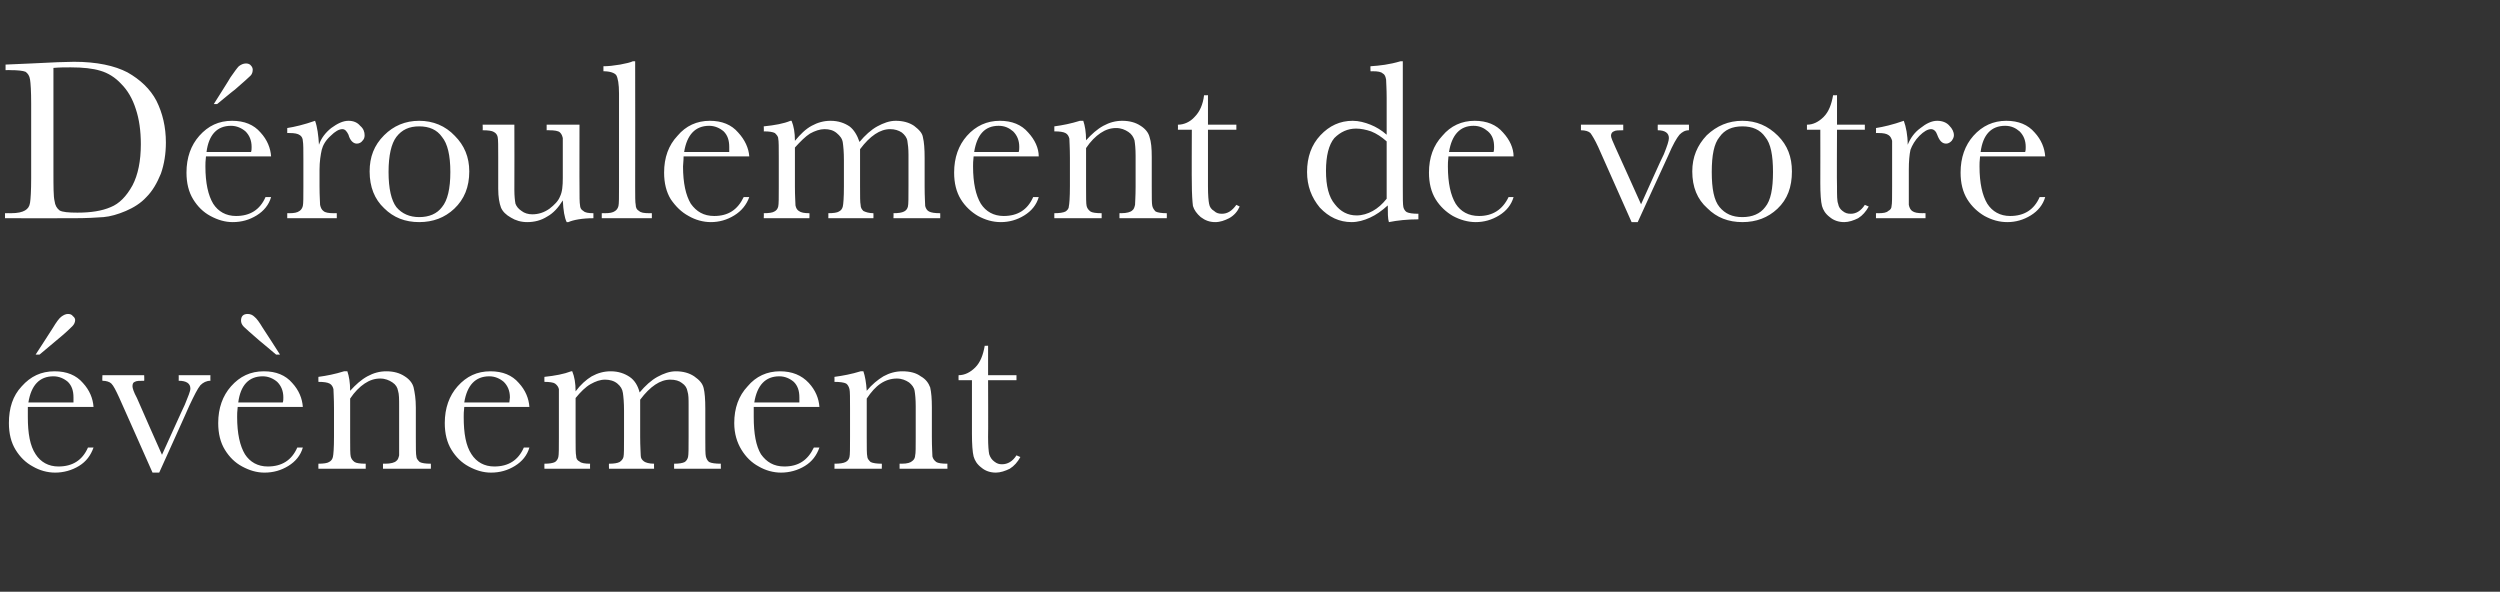
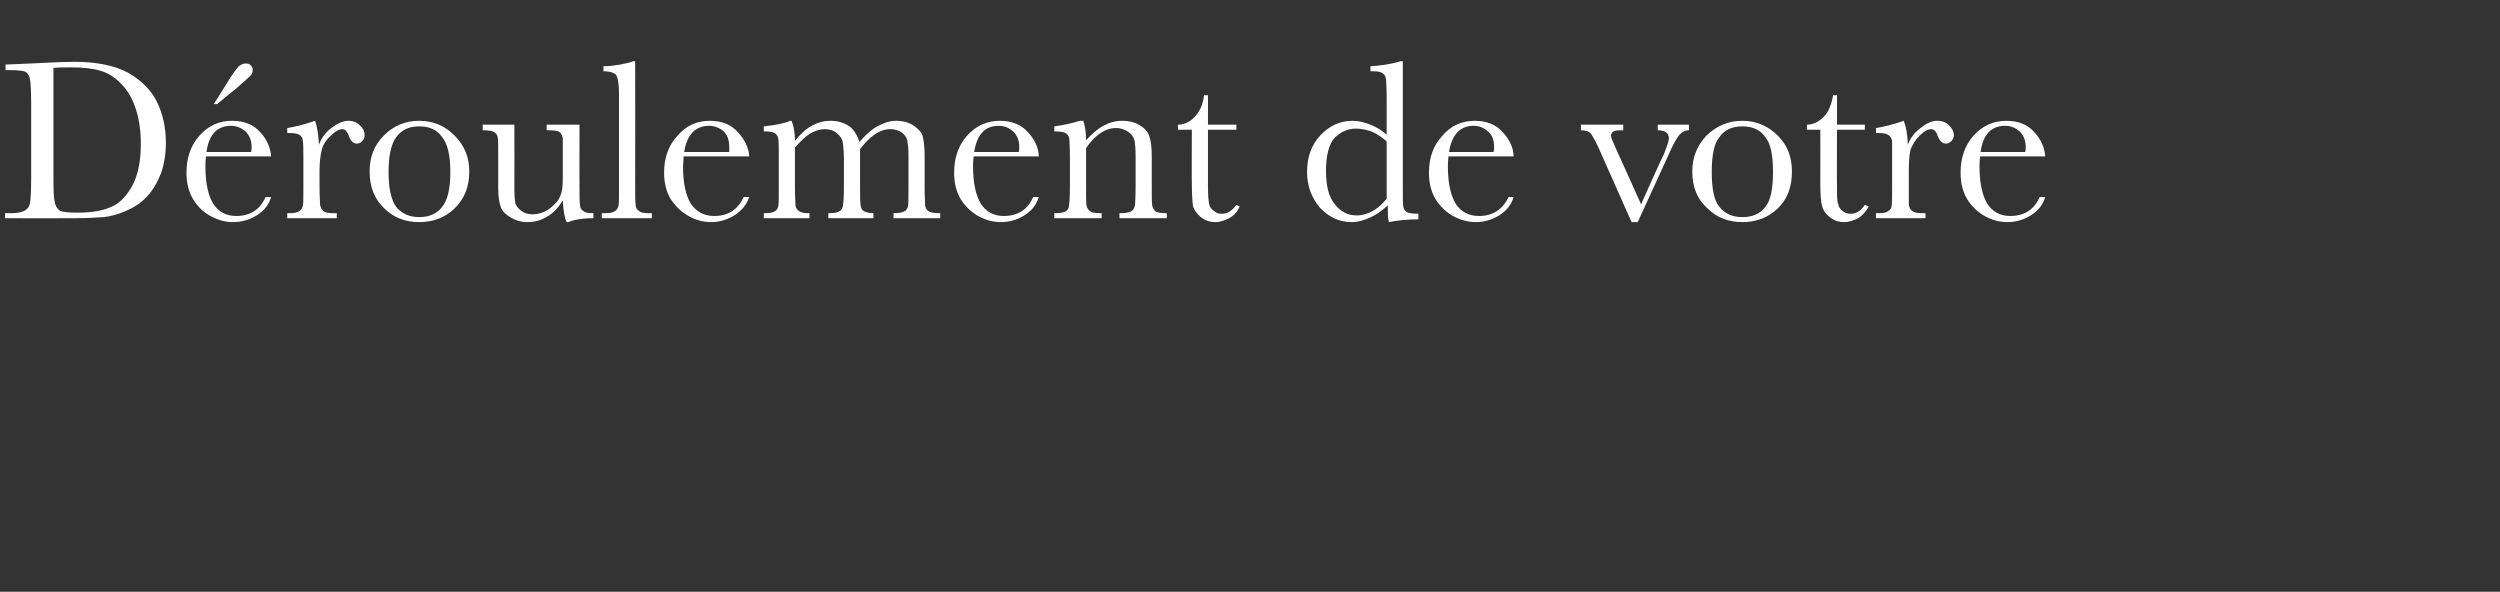
<svg xmlns="http://www.w3.org/2000/svg" version="1.1" width="449.1px" height="106.3px" viewBox="0 -11 449.1 106.3" style="top:-11px">
  <rect x="0" y="-11" width="449.1" height="106.3" fill="#333333" stroke="none" />
  <desc>Déroulement de votre évènement</desc>
  <defs />
  <g id="Polygon16266">
-     <path d="M 16.8 62.1 C 16.8 62.1 5 62.1 5 62.1 C 5 62.9 5 63.5 5 63.9 C 5 66.9 5.4 69.1 6.4 70.6 C 7.3 72 8.7 72.8 10.5 72.8 C 13 72.8 14.8 71.7 15.8 69.4 C 15.8 69.4 16.8 69.4 16.8 69.4 C 16.3 70.8 15.5 71.9 14.2 72.7 C 12.9 73.5 11.4 73.9 9.9 73.9 C 8.5 73.9 7.1 73.5 5.9 72.8 C 4.6 72.1 3.6 71.1 2.8 69.8 C 2 68.5 1.6 66.9 1.6 65 C 1.6 62.3 2.3 60.1 3.9 58.4 C 5.5 56.6 7.4 55.7 9.8 55.7 C 12 55.7 13.7 56.4 14.9 57.8 C 16.1 59.1 16.7 60.6 16.8 62.1 Z M 13.2 61.3 C 13.2 61 13.2 60.7 13.2 60.4 C 13.2 59.2 12.9 58.3 12.2 57.6 C 11.5 57 10.6 56.6 9.6 56.6 C 7.1 56.6 5.6 58.2 5.1 61.3 C 5.1 61.3 13.2 61.3 13.2 61.3 Z M 7.1 52.7 L 6.4 52.7 C 6.4 52.7 9.52 47.89 9.5 47.9 C 10.1 46.9 10.6 46.2 11 45.9 C 11.4 45.6 11.8 45.4 12.2 45.4 C 12.6 45.4 12.9 45.5 13.1 45.8 C 13.4 46 13.5 46.3 13.5 46.5 C 13.5 46.9 13.3 47.3 13 47.6 C 12.7 47.9 11.8 48.8 10.2 50.1 C 10.22 50.09 7.1 52.7 7.1 52.7 Z M 28.6 73.9 L 27.4 73.9 C 27.4 73.9 21.43 60.42 21.4 60.4 C 20.8 59.1 20.4 58.3 20 57.9 C 19.7 57.6 19.1 57.4 18.4 57.4 C 18.35 57.37 18.4 56.4 18.4 56.4 L 25.9 56.4 C 25.9 56.4 25.94 57.37 25.9 57.4 C 25.1 57.4 24.5 57.4 24.2 57.6 C 23.9 57.7 23.8 58 23.8 58.4 C 23.8 58.7 24 59.4 24.6 60.5 C 24.58 60.54 29.1 70.7 29.1 70.7 C 29.1 70.7 33.19 61.65 33.2 61.7 C 33.8 60.2 34.2 59.3 34.2 58.8 C 34.2 57.9 33.5 57.4 32.1 57.4 C 32.12 57.37 32.1 56.4 32.1 56.4 L 37.8 56.4 C 37.8 56.4 37.78 57.37 37.8 57.4 C 37.1 57.4 36.5 57.7 36 58.2 C 35.5 58.8 34.9 60 34 61.9 C 34.04 61.88 28.6 73.9 28.6 73.9 Z M 54.4 62.1 C 54.4 62.1 42.7 62.1 42.7 62.1 C 42.6 62.9 42.6 63.5 42.6 63.9 C 42.6 66.9 43.1 69.1 44 70.6 C 44.9 72 46.3 72.8 48.1 72.8 C 50.6 72.8 52.4 71.7 53.4 69.4 C 53.4 69.4 54.4 69.4 54.4 69.4 C 54 70.8 53.1 71.9 51.8 72.7 C 50.5 73.5 49.1 73.9 47.5 73.9 C 46.1 73.9 44.8 73.5 43.5 72.8 C 42.2 72.1 41.2 71.1 40.4 69.8 C 39.6 68.5 39.2 66.9 39.2 65 C 39.2 62.3 40 60.1 41.5 58.4 C 43.1 56.6 45 55.7 47.4 55.7 C 49.6 55.7 51.3 56.4 52.5 57.8 C 53.7 59.1 54.3 60.6 54.4 62.1 Z M 50.8 61.3 C 50.9 61 50.9 60.7 50.9 60.4 C 50.9 59.2 50.5 58.3 49.8 57.6 C 49.1 57 48.2 56.6 47.2 56.6 C 44.7 56.6 43.2 58.2 42.8 61.3 C 42.8 61.3 50.8 61.3 50.8 61.3 Z M 49.6 52.7 C 49.6 52.7 46.52 50.09 46.5 50.1 C 45 48.8 44.1 48 43.8 47.7 C 43.4 47.3 43.3 46.9 43.3 46.6 C 43.3 45.8 43.7 45.4 44.5 45.4 C 45 45.4 45.4 45.6 45.7 45.9 C 46.1 46.2 46.6 46.9 47.2 47.9 C 47.23 47.89 50.3 52.7 50.3 52.7 L 49.6 52.7 Z M 57.2 56.7 C 58.7 56.5 60.2 56.2 61.8 55.7 C 61.8 55.7 62.4 55.7 62.4 55.7 C 62.7 56.6 62.9 57.7 62.9 59.2 C 63.9 58.1 64.9 57.2 66 56.6 C 67.1 56 68.2 55.7 69.4 55.7 C 70.7 55.7 71.8 56 72.7 56.6 C 73.5 57.1 74.1 57.8 74.3 58.6 C 74.5 59.5 74.7 60.6 74.7 62.2 C 74.7 62.2 74.7 67.5 74.7 67.5 C 74.7 69.4 74.7 70.6 74.8 71 C 74.8 71.4 75.1 71.7 75.4 72 C 75.8 72.2 76.4 72.3 77.4 72.3 C 77.42 72.28 77.4 73.2 77.4 73.2 L 68.8 73.2 L 68.8 72.3 C 68.8 72.3 69.23 72.28 69.2 72.3 C 70.2 72.3 70.9 72.1 71.2 71.8 C 71.5 71.6 71.6 71.2 71.7 70.8 C 71.7 70.5 71.7 69.3 71.7 67.5 C 71.7 67.5 71.7 62 71.7 62 C 71.7 60.7 71.7 59.8 71.5 59.2 C 71.4 58.6 71.1 58.1 70.5 57.7 C 69.9 57.3 69.2 57 68.3 57 C 67.3 57 66.4 57.3 65.5 57.9 C 64.6 58.5 63.7 59.4 62.9 60.6 C 62.9 60.6 62.9 67.5 62.9 67.5 C 62.9 69.4 62.9 70.6 63 71 C 63.1 71.4 63.3 71.7 63.7 72 C 64 72.2 64.7 72.3 65.7 72.3 C 65.69 72.28 65.7 73.2 65.7 73.2 L 57.2 73.2 C 57.2 73.2 57.18 72.28 57.2 72.3 C 58.1 72.3 58.8 72.2 59.1 72 C 59.5 71.8 59.7 71.5 59.8 71.1 C 59.9 70.7 60 69.5 60 67.4 C 60 67.4 60 62.4 60 62.4 C 60 60.5 59.9 59.3 59.9 58.9 C 59.8 58.5 59.6 58.1 59.2 57.9 C 58.8 57.7 58.2 57.6 57.2 57.6 C 57.18 57.61 57.2 56.7 57.2 56.7 C 57.2 56.7 57.18 56.67 57.2 56.7 Z M 95.1 62.1 C 95.1 62.1 83.4 62.1 83.4 62.1 C 83.3 62.9 83.3 63.5 83.3 63.9 C 83.3 66.9 83.7 69.1 84.7 70.6 C 85.6 72 87 72.8 88.8 72.8 C 91.3 72.8 93.1 71.7 94.1 69.4 C 94.1 69.4 95.1 69.4 95.1 69.4 C 94.7 70.8 93.8 71.9 92.5 72.7 C 91.2 73.5 89.8 73.9 88.2 73.9 C 86.8 73.9 85.5 73.5 84.2 72.8 C 82.9 72.1 81.9 71.1 81.1 69.8 C 80.3 68.5 79.9 66.9 79.9 65 C 79.9 62.3 80.7 60.1 82.2 58.4 C 83.8 56.6 85.7 55.7 88.1 55.7 C 90.3 55.7 92 56.4 93.2 57.8 C 94.4 59.1 95 60.6 95.1 62.1 Z M 91.5 61.3 C 91.5 61 91.6 60.7 91.6 60.4 C 91.6 59.2 91.2 58.3 90.5 57.6 C 89.8 57 88.9 56.6 87.9 56.6 C 85.4 56.6 83.9 58.2 83.4 61.3 C 83.4 61.3 91.5 61.3 91.5 61.3 Z M 97.8 56.7 C 99.7 56.5 101.3 56.2 102.6 55.7 C 102.6 55.7 102.8 55.7 102.8 55.7 C 103.2 56.7 103.4 57.8 103.4 59.3 C 104.3 58.1 105.3 57.2 106.3 56.6 C 107.4 56 108.5 55.7 109.7 55.7 C 111.1 55.7 112.2 56.1 113.1 56.7 C 114 57.3 114.6 58.3 114.9 59.5 C 115.9 58.3 117 57.3 118.1 56.7 C 119.2 56.1 120.3 55.7 121.4 55.7 C 122.7 55.7 123.8 56 124.7 56.6 C 125.7 57.3 126.2 57.9 126.4 58.7 C 126.6 59.5 126.7 60.7 126.7 62.4 C 126.7 62.4 126.7 67.5 126.7 67.5 C 126.7 69.4 126.7 70.6 126.8 71 C 126.9 71.4 127.1 71.8 127.4 72 C 127.8 72.2 128.5 72.3 129.5 72.3 C 129.47 72.28 129.5 73.2 129.5 73.2 L 121.1 73.2 C 121.1 73.2 121.08 72.28 121.1 72.3 C 122 72.3 122.6 72.2 123 72 C 123.3 71.8 123.5 71.5 123.6 71.1 C 123.7 70.7 123.7 69.5 123.7 67.4 C 123.7 67.4 123.7 61.8 123.7 61.8 C 123.7 60.7 123.7 59.9 123.5 59.3 C 123.4 58.7 123.1 58.2 122.5 57.8 C 122 57.4 121.3 57.2 120.4 57.2 C 119.5 57.2 118.6 57.5 117.7 58.1 C 116.8 58.7 115.9 59.6 115 60.8 C 115 60.8 115 67.5 115 67.5 C 115 69.2 115.1 70.4 115.1 70.8 C 115.1 71.3 115.3 71.6 115.7 71.9 C 116 72.1 116.6 72.3 117.5 72.3 C 117.47 72.28 117.5 73.2 117.5 73.2 L 109.4 73.2 C 109.4 73.2 109.37 72.28 109.4 72.3 C 110.3 72.3 110.9 72.2 111.3 72 C 111.6 71.8 111.9 71.5 112 71.1 C 112.1 70.7 112.1 69.5 112.1 67.5 C 112.1 67.5 112.1 62.8 112.1 62.8 C 112.1 61.3 112 60.3 111.9 59.6 C 111.8 58.9 111.5 58.4 110.9 57.9 C 110.3 57.4 109.5 57.2 108.7 57.2 C 107.8 57.2 107 57.5 106.1 58 C 105.2 58.5 104.3 59.4 103.4 60.5 C 103.4 60.5 103.4 67.5 103.4 67.5 C 103.4 69.3 103.4 70.5 103.5 70.9 C 103.5 71.4 103.7 71.7 104.1 71.9 C 104.4 72.2 105.1 72.3 106 72.3 C 105.98 72.28 106 73.2 106 73.2 L 97.8 73.2 C 97.8 73.2 97.78 72.28 97.8 72.3 C 98.7 72.3 99.3 72.2 99.7 72 C 100 71.8 100.2 71.5 100.3 71.1 C 100.4 70.7 100.4 69.5 100.4 67.5 C 100.4 67.5 100.4 62.4 100.4 62.4 C 100.4 60.5 100.4 59.3 100.4 58.9 C 100.3 58.5 100.1 58.2 99.7 57.9 C 99.4 57.7 98.7 57.6 97.8 57.6 C 97.78 57.61 97.8 56.7 97.8 56.7 C 97.8 56.7 97.78 56.67 97.8 56.7 Z M 147.2 62.1 C 147.2 62.1 135.4 62.1 135.4 62.1 C 135.4 62.9 135.4 63.5 135.4 63.9 C 135.4 66.9 135.8 69.1 136.7 70.6 C 137.7 72 139 72.8 140.9 72.8 C 143.4 72.8 145.1 71.7 146.2 69.4 C 146.2 69.4 147.2 69.4 147.2 69.4 C 146.7 70.8 145.9 71.9 144.6 72.7 C 143.3 73.5 141.8 73.9 140.3 73.9 C 138.9 73.9 137.5 73.5 136.3 72.8 C 135 72.1 134 71.1 133.2 69.8 C 132.4 68.5 131.9 66.9 131.9 65 C 131.9 62.3 132.7 60.1 134.3 58.4 C 135.8 56.6 137.8 55.7 140.1 55.7 C 142.3 55.7 144 56.4 145.3 57.8 C 146.5 59.1 147.1 60.6 147.2 62.1 Z M 143.6 61.3 C 143.6 61 143.6 60.7 143.6 60.4 C 143.6 59.2 143.3 58.3 142.6 57.6 C 141.9 57 141 56.6 140 56.6 C 137.5 56.6 136 58.2 135.5 61.3 C 135.5 61.3 143.6 61.3 143.6 61.3 Z M 149.9 56.7 C 151.4 56.5 153 56.2 154.6 55.7 C 154.6 55.7 155.1 55.7 155.1 55.7 C 155.4 56.6 155.6 57.7 155.7 59.2 C 156.6 58.1 157.7 57.2 158.7 56.6 C 159.8 56 160.9 55.7 162.1 55.7 C 163.5 55.7 164.6 56 165.4 56.6 C 166.3 57.1 166.8 57.8 167.1 58.6 C 167.3 59.5 167.4 60.6 167.4 62.2 C 167.4 62.2 167.4 67.5 167.4 67.5 C 167.4 69.4 167.5 70.6 167.5 71 C 167.6 71.4 167.8 71.7 168.2 72 C 168.5 72.2 169.2 72.3 170.2 72.3 C 170.17 72.28 170.2 73.2 170.2 73.2 L 161.6 73.2 L 161.6 72.3 C 161.6 72.3 161.99 72.28 162 72.3 C 163 72.3 163.6 72.1 163.9 71.8 C 164.2 71.6 164.4 71.2 164.4 70.8 C 164.5 70.5 164.5 69.3 164.5 67.5 C 164.5 67.5 164.5 62 164.5 62 C 164.5 60.7 164.4 59.8 164.3 59.2 C 164.2 58.6 163.8 58.1 163.3 57.7 C 162.7 57.3 162 57 161.1 57 C 160.1 57 159.1 57.3 158.2 57.9 C 157.3 58.5 156.5 59.4 155.7 60.6 C 155.7 60.6 155.7 67.5 155.7 67.5 C 155.7 69.4 155.7 70.6 155.8 71 C 155.8 71.4 156.1 71.7 156.4 72 C 156.8 72.2 157.5 72.3 158.4 72.3 C 158.44 72.28 158.4 73.2 158.4 73.2 L 149.9 73.2 C 149.9 73.2 149.93 72.28 149.9 72.3 C 150.9 72.3 151.5 72.2 151.9 72 C 152.3 71.8 152.5 71.5 152.6 71.1 C 152.7 70.7 152.7 69.5 152.7 67.4 C 152.7 67.4 152.7 62.4 152.7 62.4 C 152.7 60.5 152.7 59.3 152.6 58.9 C 152.5 58.5 152.3 58.1 152 57.9 C 151.6 57.7 150.9 57.6 149.9 57.6 C 149.93 57.61 149.9 56.7 149.9 56.7 C 149.9 56.7 149.93 56.67 149.9 56.7 Z M 182.6 57.3 L 177.5 57.3 C 177.5 57.3 177.54 67.5 177.5 67.5 C 177.5 69.1 177.6 70.1 177.7 70.6 C 177.9 71.2 178.2 71.6 178.6 71.9 C 179.1 72.3 179.5 72.4 180 72.4 C 181 72.4 181.9 71.9 182.6 70.8 C 182.6 70.8 183.3 71.1 183.3 71.1 C 182.8 72 182.2 72.7 181.4 73.2 C 180.6 73.6 179.7 73.9 178.9 73.9 C 177.9 73.9 177 73.6 176.3 73 C 175.5 72.4 175.1 71.7 174.9 71 C 174.7 70.2 174.6 68.8 174.6 66.9 C 174.6 66.86 174.6 57.3 174.6 57.3 L 172.2 57.3 C 172.2 57.3 172.17 56.41 172.2 56.4 C 173.3 56.4 174.3 55.9 175.2 55 C 176.1 54.1 176.6 52.8 176.9 51.1 C 176.88 51.14 177.5 51.1 177.5 51.1 L 177.5 56.4 L 182.6 56.4 L 182.6 57.3 Z " stroke="none" fill="#fff" />
-   </g>
+     </g>
  <g id="Polygon16265">
    <path d="M 1 0.6 C 1 0.6 5.57 0.41 5.6 0.4 C 9.4 0.2 12 0.1 13.3 0.1 C 17.4 0.1 20.6 0.8 22.9 2 C 25.2 3.3 27 5 28.1 7.1 C 29.2 9.3 29.8 11.8 29.8 14.6 C 29.8 16.6 29.5 18.5 28.9 20.2 C 28.2 21.9 27.4 23.3 26.3 24.4 C 25.3 25.5 24 26.3 22.6 26.9 C 21.2 27.5 19.8 27.9 18.6 28 C 17.3 28.1 15.5 28.2 13.2 28.2 C 13.2 28.22 0.9 28.2 0.9 28.2 L 0.9 27.3 C 0.9 27.3 2.03 27.28 2 27.3 C 3.2 27.3 4 27.1 4.5 26.8 C 5 26.5 5.3 26.1 5.4 25.4 C 5.5 24.8 5.6 23.3 5.6 21 C 5.6 21 5.6 7.6 5.6 7.6 C 5.6 5.4 5.5 3.9 5.4 3.3 C 5.3 2.6 5 2.2 4.6 1.9 C 4.1 1.7 3.2 1.6 1.8 1.6 C 1.83 1.58 1 1.6 1 1.6 L 1 0.6 Z M 12.7 1.1 C 11.7 1.1 10.7 1.1 9.6 1.2 C 9.6 1.2 9.6 19.8 9.6 19.8 C 9.6 22.5 9.6 24.3 9.8 25.1 C 9.9 25.9 10.2 26.4 10.7 26.8 C 11.2 27.1 12.3 27.2 13.9 27.2 C 16.3 27.2 18.3 26.9 19.9 26.2 C 21.4 25.6 22.7 24.3 23.8 22.3 C 24.8 20.4 25.3 17.9 25.3 14.9 C 25.3 12.5 25 10.4 24.4 8.6 C 23.8 6.7 22.9 5.2 21.8 4.1 C 20.7 2.9 19.4 2.1 18 1.7 C 16.7 1.3 14.9 1.1 12.7 1.1 C 12.7 1.1 12.7 1.1 12.7 1.1 Z M 48.7 17.1 C 48.7 17.1 37 17.1 37 17.1 C 36.9 17.9 36.9 18.5 36.9 18.9 C 36.9 21.9 37.4 24.1 38.3 25.6 C 39.2 27 40.6 27.8 42.4 27.8 C 44.9 27.8 46.7 26.7 47.7 24.4 C 47.7 24.4 48.7 24.4 48.7 24.4 C 48.3 25.8 47.4 26.9 46.1 27.7 C 44.8 28.5 43.4 28.9 41.8 28.9 C 40.4 28.9 39.1 28.5 37.8 27.8 C 36.5 27.1 35.5 26.1 34.7 24.8 C 33.9 23.5 33.5 21.9 33.5 20 C 33.5 17.3 34.3 15.1 35.8 13.4 C 37.4 11.6 39.3 10.7 41.7 10.7 C 43.9 10.7 45.6 11.4 46.8 12.8 C 48 14.1 48.6 15.6 48.7 17.1 Z M 45.1 16.3 C 45.2 16 45.2 15.7 45.2 15.4 C 45.2 14.2 44.8 13.3 44.1 12.6 C 43.4 12 42.5 11.6 41.5 11.6 C 39 11.6 37.5 13.2 37.1 16.3 C 37.1 16.3 45.1 16.3 45.1 16.3 Z M 39 7.7 L 38.4 7.7 C 38.4 7.7 41.45 2.89 41.4 2.9 C 42.1 1.9 42.6 1.2 42.9 0.9 C 43.3 0.6 43.7 0.4 44.2 0.4 C 44.5 0.4 44.9 0.5 45.1 0.8 C 45.3 1 45.4 1.3 45.4 1.5 C 45.4 1.9 45.3 2.3 45 2.6 C 44.7 2.9 43.7 3.8 42.2 5.1 C 42.15 5.09 39 7.7 39 7.7 Z M 56.6 10.7 C 57 11.8 57.2 13.3 57.3 15 C 57.7 13.8 58.5 12.8 59.5 12 C 60.6 11.2 61.6 10.7 62.6 10.7 C 63.5 10.7 64.2 11 64.7 11.6 C 65.3 12.1 65.5 12.7 65.5 13.3 C 65.5 13.7 65.4 14 65.1 14.3 C 64.9 14.6 64.5 14.8 64.1 14.8 C 63.5 14.8 62.9 14.3 62.6 13.2 C 62.3 12.6 62 12.2 61.5 12.2 C 60.9 12.2 60.2 12.6 59.4 13.4 C 58.5 14.2 58 15.1 57.8 15.9 C 57.6 16.8 57.4 18 57.4 19.5 C 57.4 19.5 57.4 22.5 57.4 22.5 C 57.4 24.2 57.5 25.4 57.5 25.8 C 57.6 26.3 57.8 26.7 58.1 26.9 C 58.4 27.2 59.1 27.3 59.9 27.3 C 59.94 27.28 60.5 27.3 60.5 27.3 L 60.5 28.2 L 51.6 28.2 L 51.6 27.3 C 51.6 27.3 52.03 27.28 52 27.3 C 52.8 27.3 53.4 27.2 53.8 26.9 C 54.1 26.7 54.3 26.4 54.4 26 C 54.5 25.6 54.5 24.4 54.5 22.5 C 54.5 22.5 54.5 17.7 54.5 17.7 C 54.5 15.9 54.5 14.8 54.4 14.3 C 54.4 13.9 54.2 13.5 53.9 13.3 C 53.5 13 52.9 12.9 52 12.9 C 52.03 12.88 51.6 12.9 51.6 12.9 C 51.6 12.9 51.6 11.96 51.6 12 C 52.9 11.8 54.6 11.4 56.6 10.7 C 56.6 10.7 56.6 10.7 56.6 10.7 Z M 66.4 19.8 C 66.4 17.2 67.2 15.1 69 13.3 C 70.7 11.6 72.8 10.7 75.3 10.7 C 77.8 10.7 80 11.6 81.7 13.4 C 83.4 15.1 84.3 17.2 84.3 19.8 C 84.3 22.6 83.4 24.8 81.6 26.5 C 79.9 28.1 77.8 28.9 75.3 28.9 C 72.8 28.9 70.7 28.1 69 26.4 C 67.3 24.8 66.4 22.6 66.4 19.8 Z M 69.8 19.9 C 69.8 22.9 70.3 25 71.2 26.2 C 72.2 27.4 73.6 28 75.3 28 C 77.1 28 78.5 27.4 79.4 26.2 C 80.4 25 80.9 22.9 80.9 19.9 C 80.9 16.9 80.4 14.8 79.4 13.6 C 78.5 12.3 77.1 11.7 75.3 11.7 C 73.5 11.7 72.2 12.3 71.2 13.6 C 70.3 14.8 69.8 16.9 69.8 19.9 Z M 104.1 11.4 C 104.1 11.4 104.08 22.44 104.1 22.4 C 104.1 24.3 104.1 25.4 104.2 25.9 C 104.2 26.3 104.4 26.7 104.8 26.9 C 105.1 27.2 105.7 27.3 106.6 27.3 C 106.6 27.3 106.6 28.2 106.6 28.2 C 104.6 28.2 103 28.5 102.1 28.9 C 102.1 28.9 101.8 28.9 101.8 28.9 C 101.4 28.1 101.2 26.8 101.1 25 C 100.3 26.3 99.4 27.3 98.3 27.9 C 97.2 28.6 96 28.9 94.7 28.9 C 93.6 28.9 92.6 28.6 91.8 28.1 C 90.9 27.6 90.3 27 90 26.3 C 89.7 25.5 89.5 24.4 89.5 22.9 C 89.5 22.9 89.5 17.2 89.5 17.2 C 89.5 15.2 89.5 14.1 89.4 13.6 C 89.3 13.2 89.1 12.9 88.7 12.7 C 88.4 12.5 87.7 12.4 86.7 12.4 C 86.75 12.37 86.7 11.4 86.7 11.4 L 92.4 11.4 C 92.4 11.4 92.43 23.07 92.4 23.1 C 92.4 24.2 92.5 25.1 92.6 25.6 C 92.8 26.1 93.1 26.5 93.7 26.9 C 94.2 27.3 94.9 27.5 95.6 27.5 C 96.7 27.5 97.7 27.2 98.7 26.5 C 99.6 25.8 100.3 25.1 100.6 24.3 C 101 23.5 101.1 22.4 101.1 21 C 101.1 21 101.1 17.2 101.1 17.2 C 101.1 15.4 101.1 14.2 101.1 13.8 C 101 13.4 100.9 13.1 100.6 12.8 C 100.3 12.5 99.6 12.4 98.6 12.4 C 98.64 12.37 98.2 12.4 98.2 12.4 L 98.2 11.4 L 104.1 11.4 Z M 114.1 0 C 114.1 0 114.13 22.46 114.1 22.5 C 114.1 24.2 114.1 25.4 114.2 25.8 C 114.2 26.3 114.4 26.7 114.8 26.9 C 115.1 27.2 115.7 27.3 116.6 27.3 C 116.61 27.28 117.1 27.3 117.1 27.3 L 117.1 28.2 L 108.1 28.2 L 108.1 27.3 C 108.1 27.3 108.71 27.28 108.7 27.3 C 109.5 27.3 110.1 27.2 110.5 26.9 C 110.8 26.7 111 26.4 111.1 26 C 111.2 25.6 111.2 24.4 111.2 22.5 C 111.2 22.5 111.2 5.8 111.2 5.8 C 111.2 4.1 111 3 110.7 2.5 C 110.4 2.1 109.6 1.8 108.4 1.8 C 108.4 1.8 108.4 0.9 108.4 0.9 C 109.3 0.9 110.2 0.8 111.4 0.6 C 112.5 0.4 113.3 0.2 113.7 0 C 113.67 0.02 114.1 0 114.1 0 Z M 134.6 17.1 C 134.6 17.1 122.8 17.1 122.8 17.1 C 122.8 17.9 122.7 18.5 122.7 18.9 C 122.7 21.9 123.2 24.1 124.1 25.6 C 125.1 27 126.4 27.8 128.3 27.8 C 130.8 27.8 132.5 26.7 133.6 24.4 C 133.6 24.4 134.6 24.4 134.6 24.4 C 134.1 25.8 133.2 26.9 131.9 27.7 C 130.6 28.5 129.2 28.9 127.7 28.9 C 126.3 28.9 124.9 28.5 123.7 27.8 C 122.4 27.1 121.4 26.1 120.5 24.8 C 119.7 23.5 119.3 21.9 119.3 20 C 119.3 17.3 120.1 15.1 121.7 13.4 C 123.2 11.6 125.2 10.7 127.5 10.7 C 129.7 10.7 131.4 11.4 132.6 12.8 C 133.8 14.1 134.5 15.6 134.6 17.1 Z M 131 16.3 C 131 16 131 15.7 131 15.4 C 131 14.2 130.7 13.3 130 12.6 C 129.3 12 128.4 11.6 127.4 11.6 C 124.9 11.6 123.4 13.2 122.9 16.3 C 122.9 16.3 131 16.3 131 16.3 Z M 137.2 11.7 C 139.2 11.5 140.8 11.2 142 10.7 C 142 10.7 142.2 10.7 142.2 10.7 C 142.6 11.7 142.8 12.8 142.8 14.3 C 143.8 13.1 144.7 12.2 145.8 11.6 C 146.9 11 148 10.7 149.2 10.7 C 150.6 10.7 151.7 11.1 152.6 11.7 C 153.4 12.3 154 13.3 154.4 14.5 C 155.4 13.3 156.5 12.3 157.6 11.7 C 158.7 11.1 159.8 10.7 160.9 10.7 C 162.2 10.7 163.3 11 164.2 11.6 C 165.1 12.3 165.7 12.9 165.8 13.7 C 166 14.5 166.1 15.7 166.1 17.4 C 166.1 17.4 166.1 22.5 166.1 22.5 C 166.1 24.4 166.2 25.6 166.2 26 C 166.3 26.4 166.5 26.8 166.9 27 C 167.3 27.2 167.9 27.3 168.9 27.3 C 168.92 27.28 168.9 28.2 168.9 28.2 L 160.5 28.2 C 160.5 28.2 160.54 27.28 160.5 27.3 C 161.4 27.3 162 27.2 162.4 27 C 162.8 26.8 163 26.5 163.1 26.1 C 163.2 25.7 163.2 24.5 163.2 22.4 C 163.2 22.4 163.2 16.8 163.2 16.8 C 163.2 15.7 163.1 14.9 163 14.3 C 162.9 13.7 162.5 13.2 162 12.8 C 161.4 12.4 160.7 12.2 159.9 12.2 C 159 12.2 158.1 12.5 157.2 13.1 C 156.3 13.7 155.4 14.6 154.5 15.8 C 154.5 15.8 154.5 22.5 154.5 22.5 C 154.5 24.2 154.5 25.4 154.6 25.8 C 154.6 26.3 154.8 26.6 155.1 26.9 C 155.5 27.1 156.1 27.3 156.9 27.3 C 156.93 27.28 156.9 28.2 156.9 28.2 L 148.8 28.2 C 148.8 28.2 148.83 27.28 148.8 27.3 C 149.7 27.3 150.4 27.2 150.7 27 C 151.1 26.8 151.3 26.5 151.4 26.1 C 151.5 25.7 151.6 24.5 151.6 22.5 C 151.6 22.5 151.6 17.8 151.6 17.8 C 151.6 16.3 151.5 15.3 151.4 14.6 C 151.3 13.9 150.9 13.4 150.3 12.9 C 149.7 12.4 149 12.2 148.1 12.2 C 147.3 12.2 146.4 12.5 145.5 13 C 144.7 13.5 143.8 14.4 142.8 15.5 C 142.8 15.5 142.8 22.5 142.8 22.5 C 142.8 24.3 142.9 25.5 142.9 25.9 C 143 26.4 143.2 26.7 143.5 26.9 C 143.9 27.2 144.5 27.3 145.4 27.3 C 145.44 27.28 145.4 28.2 145.4 28.2 L 137.2 28.2 C 137.2 28.2 137.24 27.28 137.2 27.3 C 138.1 27.3 138.8 27.2 139.1 27 C 139.5 26.8 139.7 26.5 139.8 26.1 C 139.9 25.7 139.9 24.5 139.9 22.5 C 139.9 22.5 139.9 17.4 139.9 17.4 C 139.9 15.5 139.9 14.3 139.8 13.9 C 139.8 13.5 139.5 13.2 139.2 12.9 C 138.8 12.7 138.2 12.6 137.2 12.6 C 137.24 12.61 137.2 11.7 137.2 11.7 C 137.2 11.7 137.24 11.67 137.2 11.7 Z M 186.6 17.1 C 186.6 17.1 174.9 17.1 174.9 17.1 C 174.8 17.9 174.8 18.5 174.8 18.9 C 174.8 21.9 175.3 24.1 176.2 25.6 C 177.1 27 178.5 27.8 180.3 27.8 C 182.8 27.8 184.6 26.7 185.6 24.4 C 185.6 24.4 186.6 24.4 186.6 24.4 C 186.2 25.8 185.3 26.9 184 27.7 C 182.7 28.5 181.3 28.9 179.8 28.9 C 178.3 28.9 177 28.5 175.7 27.8 C 174.5 27.1 173.4 26.1 172.6 24.8 C 171.8 23.5 171.4 21.9 171.4 20 C 171.4 17.3 172.2 15.1 173.7 13.4 C 175.3 11.6 177.3 10.7 179.6 10.7 C 181.8 10.7 183.5 11.4 184.7 12.8 C 185.9 14.1 186.6 15.6 186.6 17.1 Z M 183 16.3 C 183.1 16 183.1 15.7 183.1 15.4 C 183.1 14.2 182.7 13.3 182 12.6 C 181.3 12 180.5 11.6 179.4 11.6 C 176.9 11.6 175.5 13.2 175 16.3 C 175 16.3 183 16.3 183 16.3 Z M 189.4 11.7 C 190.9 11.5 192.4 11.2 194 10.7 C 194 10.7 194.6 10.7 194.6 10.7 C 194.9 11.6 195.1 12.7 195.1 14.2 C 196.1 13.1 197.1 12.2 198.2 11.6 C 199.3 11 200.4 10.7 201.6 10.7 C 202.9 10.7 204 11 204.9 11.6 C 205.7 12.1 206.3 12.8 206.5 13.6 C 206.8 14.5 206.9 15.6 206.9 17.2 C 206.9 17.2 206.9 22.5 206.9 22.5 C 206.9 24.4 206.9 25.6 207 26 C 207.1 26.4 207.3 26.7 207.6 27 C 208 27.2 208.7 27.3 209.6 27.3 C 209.63 27.28 209.6 28.2 209.6 28.2 L 201.1 28.2 L 201.1 27.3 C 201.1 27.3 201.45 27.28 201.4 27.3 C 202.4 27.3 203.1 27.1 203.4 26.8 C 203.7 26.6 203.8 26.2 203.9 25.8 C 203.9 25.5 204 24.3 204 22.5 C 204 22.5 204 17 204 17 C 204 15.7 203.9 14.8 203.8 14.2 C 203.6 13.6 203.3 13.1 202.7 12.7 C 202.1 12.3 201.4 12 200.5 12 C 199.5 12 198.6 12.3 197.7 12.9 C 196.8 13.5 195.9 14.4 195.1 15.6 C 195.1 15.6 195.1 22.5 195.1 22.5 C 195.1 24.4 195.1 25.6 195.2 26 C 195.3 26.4 195.5 26.7 195.9 27 C 196.2 27.2 196.9 27.3 197.9 27.3 C 197.9 27.28 197.9 28.2 197.9 28.2 L 189.4 28.2 C 189.4 28.2 189.39 27.28 189.4 27.3 C 190.3 27.3 191 27.2 191.4 27 C 191.7 26.8 192 26.5 192 26.1 C 192.1 25.7 192.2 24.5 192.2 22.4 C 192.2 22.4 192.2 17.4 192.2 17.4 C 192.2 15.5 192.1 14.3 192.1 13.9 C 192 13.5 191.8 13.1 191.4 12.9 C 191 12.7 190.4 12.6 189.4 12.6 C 189.39 12.61 189.4 11.7 189.4 11.7 C 189.4 11.7 189.39 11.67 189.4 11.7 Z M 222.1 12.3 L 217 12.3 C 217 12.3 216.99 22.5 217 22.5 C 217 24.1 217.1 25.1 217.2 25.6 C 217.3 26.2 217.6 26.6 218.1 26.9 C 218.5 27.3 219 27.4 219.5 27.4 C 220.5 27.4 221.3 26.9 222.1 25.8 C 222.1 25.8 222.7 26.1 222.7 26.1 C 222.3 27 221.7 27.7 220.8 28.2 C 220 28.6 219.2 28.9 218.3 28.9 C 217.3 28.9 216.5 28.6 215.7 28 C 215 27.4 214.5 26.7 214.3 26 C 214.2 25.2 214.1 23.8 214.1 21.9 C 214.06 21.86 214.1 12.3 214.1 12.3 L 211.6 12.3 C 211.6 12.3 211.63 11.41 211.6 11.4 C 212.7 11.4 213.8 10.9 214.6 10 C 215.5 9.1 216.1 7.8 216.3 6.1 C 216.34 6.14 217 6.1 217 6.1 L 217 11.4 L 222.1 11.4 L 222.1 12.3 Z M 249.1 13.2 C 249.1 13.2 249.1 6.6 249.1 6.6 C 249.1 4.9 249 3.7 249 3.3 C 248.9 2.8 248.8 2.4 248.4 2.2 C 248.1 1.9 247.5 1.8 246.6 1.8 C 246.59 1.83 246.2 1.8 246.2 1.8 C 246.2 1.8 246.16 0.88 246.2 0.9 C 247.8 0.8 249.6 0.6 251.6 0 C 251.57 0.02 252 0 252 0 C 252 0 252 22.6 252 22.6 C 252 24.6 252 25.7 252.1 26.2 C 252.2 26.6 252.4 26.9 252.7 27.1 C 253.1 27.3 253.8 27.4 254.8 27.4 C 254.8 27.4 254.8 28.4 254.8 28.4 C 252.8 28.4 251 28.6 249.5 28.9 C 249.3 28.3 249.3 27.2 249.3 25.9 C 248.2 26.9 247.2 27.6 246.1 28.1 C 245 28.6 243.9 28.9 242.8 28.9 C 240.6 28.9 238.7 28 237.1 26.3 C 235.6 24.5 234.8 22.4 234.8 19.9 C 234.8 17.2 235.6 15 237.2 13.3 C 238.8 11.6 240.7 10.7 243 10.7 C 244.1 10.7 245.2 11 246.2 11.4 C 247.2 11.8 248.2 12.4 249.1 13.2 Z M 249.1 14.4 C 248.2 13.6 247.3 13 246.3 12.6 C 245.4 12.3 244.5 12.1 243.6 12.1 C 242.1 12.1 240.8 12.7 239.7 13.8 C 238.7 15 238.2 17 238.2 19.7 C 238.2 22.4 238.7 24.4 239.8 25.7 C 240.8 27 242.1 27.7 243.7 27.7 C 244.7 27.7 245.7 27.4 246.6 26.9 C 247.5 26.4 248.3 25.7 249.1 24.7 C 249.1 24.7 249.1 14.4 249.1 14.4 Z M 271.9 17.1 C 271.9 17.1 260.2 17.1 260.2 17.1 C 260.1 17.9 260.1 18.5 260.1 18.9 C 260.1 21.9 260.6 24.1 261.5 25.6 C 262.4 27 263.8 27.8 265.7 27.8 C 268.1 27.8 269.9 26.7 271 24.4 C 271 24.4 271.9 24.4 271.9 24.4 C 271.5 25.8 270.6 26.9 269.3 27.7 C 268 28.5 266.6 28.9 265.1 28.9 C 263.7 28.9 262.3 28.5 261 27.8 C 259.8 27.1 258.7 26.1 257.9 24.8 C 257.1 23.5 256.7 21.9 256.7 20 C 256.7 17.3 257.5 15.1 259.1 13.4 C 260.6 11.6 262.6 10.7 264.9 10.7 C 267.1 10.7 268.8 11.4 270 12.8 C 271.2 14.1 271.9 15.6 271.9 17.1 Z M 268.3 16.3 C 268.4 16 268.4 15.7 268.4 15.4 C 268.4 14.2 268.1 13.3 267.3 12.6 C 266.6 12 265.8 11.6 264.7 11.6 C 262.3 11.6 260.8 13.2 260.3 16.3 C 260.3 16.3 268.3 16.3 268.3 16.3 Z M 294.2 28.9 L 293.1 28.9 C 293.1 28.9 287.09 15.42 287.1 15.4 C 286.5 14.1 286 13.3 285.7 12.9 C 285.4 12.6 284.8 12.4 284 12.4 C 284.01 12.37 284 11.4 284 11.4 L 291.6 11.4 C 291.6 11.4 291.6 12.37 291.6 12.4 C 290.8 12.4 290.2 12.4 289.9 12.6 C 289.6 12.7 289.4 13 289.4 13.4 C 289.4 13.7 289.7 14.4 290.2 15.5 C 290.24 15.54 294.8 25.7 294.8 25.7 C 294.8 25.7 298.85 16.65 298.9 16.7 C 299.5 15.2 299.8 14.3 299.8 13.8 C 299.8 12.9 299.1 12.4 297.8 12.4 C 297.77 12.37 297.8 11.4 297.8 11.4 L 303.4 11.4 C 303.4 11.4 303.43 12.37 303.4 12.4 C 302.7 12.4 302.2 12.7 301.7 13.2 C 301.2 13.8 300.5 15 299.7 16.9 C 299.7 16.88 294.2 28.9 294.2 28.9 Z M 304 19.8 C 304 17.2 304.9 15.1 306.6 13.3 C 308.4 11.6 310.5 10.7 313 10.7 C 315.5 10.7 317.6 11.6 319.4 13.4 C 321.1 15.1 321.9 17.2 321.9 19.8 C 321.9 22.6 321.1 24.8 319.3 26.5 C 317.6 28.1 315.5 28.9 313 28.9 C 310.5 28.9 308.4 28.1 306.7 26.4 C 304.9 24.8 304 22.6 304 19.8 Z M 307.5 19.9 C 307.5 22.9 307.9 25 308.9 26.2 C 309.9 27.4 311.2 28 313 28 C 314.8 28 316.2 27.4 317.1 26.2 C 318.1 25 318.5 22.9 318.5 19.9 C 318.5 16.9 318.1 14.8 317.1 13.6 C 316.2 12.3 314.8 11.7 313 11.7 C 311.2 11.7 309.8 12.3 308.9 13.6 C 307.9 14.8 307.5 16.9 307.5 19.9 Z M 335 12.3 L 330 12.3 C 330 12.3 329.95 22.5 330 22.5 C 330 24.1 330 25.1 330.2 25.6 C 330.3 26.2 330.6 26.6 331 26.9 C 331.5 27.3 331.9 27.4 332.5 27.4 C 333.4 27.4 334.3 26.9 335 25.8 C 335 25.8 335.7 26.1 335.7 26.1 C 335.2 27 334.6 27.7 333.8 28.2 C 333 28.6 332.1 28.9 331.3 28.9 C 330.3 28.9 329.4 28.6 328.7 28 C 327.9 27.4 327.5 26.7 327.3 26 C 327.1 25.2 327 23.8 327 21.9 C 327.02 21.86 327 12.3 327 12.3 L 324.6 12.3 C 324.6 12.3 324.59 11.41 324.6 11.4 C 325.7 11.4 326.7 10.9 327.6 10 C 328.5 9.1 329 7.8 329.3 6.1 C 329.29 6.14 330 6.1 330 6.1 L 330 11.4 L 335 11.4 L 335 12.3 Z M 342 10.7 C 342.4 11.8 342.7 13.3 342.7 15 C 343.2 13.8 343.9 12.8 345 12 C 346 11.2 347 10.7 348 10.7 C 348.9 10.7 349.7 11 350.2 11.6 C 350.7 12.1 351 12.7 351 13.3 C 351 13.7 350.8 14 350.6 14.3 C 350.3 14.6 350 14.8 349.6 14.8 C 348.9 14.8 348.4 14.3 348 13.2 C 347.8 12.6 347.4 12.2 346.9 12.2 C 346.3 12.2 345.6 12.6 344.8 13.4 C 344 14.2 343.5 15.1 343.2 15.9 C 343 16.8 342.9 18 342.9 19.5 C 342.9 19.5 342.9 22.5 342.9 22.5 C 342.9 24.2 342.9 25.4 342.9 25.8 C 343 26.3 343.2 26.7 343.5 26.9 C 343.9 27.2 344.5 27.3 345.4 27.3 C 345.37 27.28 345.9 27.3 345.9 27.3 L 345.9 28.2 L 337 28.2 L 337 27.3 C 337 27.3 337.46 27.28 337.5 27.3 C 338.3 27.3 338.9 27.2 339.2 26.9 C 339.6 26.7 339.8 26.4 339.8 26 C 339.9 25.6 339.9 24.4 339.9 22.5 C 339.9 22.5 339.9 17.7 339.9 17.7 C 339.9 15.9 339.9 14.8 339.9 14.3 C 339.8 13.9 339.6 13.5 339.3 13.3 C 338.9 13 338.3 12.9 337.5 12.9 C 337.46 12.88 337 12.9 337 12.9 C 337 12.9 337.03 11.96 337 12 C 338.3 11.8 340 11.4 342 10.7 C 342 10.7 342 10.7 342 10.7 Z M 367.4 17.1 C 367.4 17.1 355.7 17.1 355.7 17.1 C 355.6 17.9 355.6 18.5 355.6 18.9 C 355.6 21.9 356.1 24.1 357 25.6 C 357.9 27 359.3 27.8 361.1 27.8 C 363.6 27.8 365.4 26.7 366.4 24.4 C 366.4 24.4 367.4 24.4 367.4 24.4 C 367 25.8 366.1 26.9 364.8 27.7 C 363.5 28.5 362.1 28.9 360.6 28.9 C 359.1 28.9 357.8 28.5 356.5 27.8 C 355.3 27.1 354.2 26.1 353.4 24.8 C 352.6 23.5 352.2 21.9 352.2 20 C 352.2 17.3 353 15.1 354.5 13.4 C 356.1 11.6 358.1 10.7 360.4 10.7 C 362.6 10.7 364.3 11.4 365.5 12.8 C 366.7 14.1 367.3 15.6 367.4 17.1 Z M 363.8 16.3 C 363.9 16 363.9 15.7 363.9 15.4 C 363.9 14.2 363.5 13.3 362.8 12.6 C 362.1 12 361.3 11.6 360.2 11.6 C 357.7 11.6 356.2 13.2 355.8 16.3 C 355.8 16.3 363.8 16.3 363.8 16.3 Z " stroke="none" fill="#fff" />
  </g>
</svg>